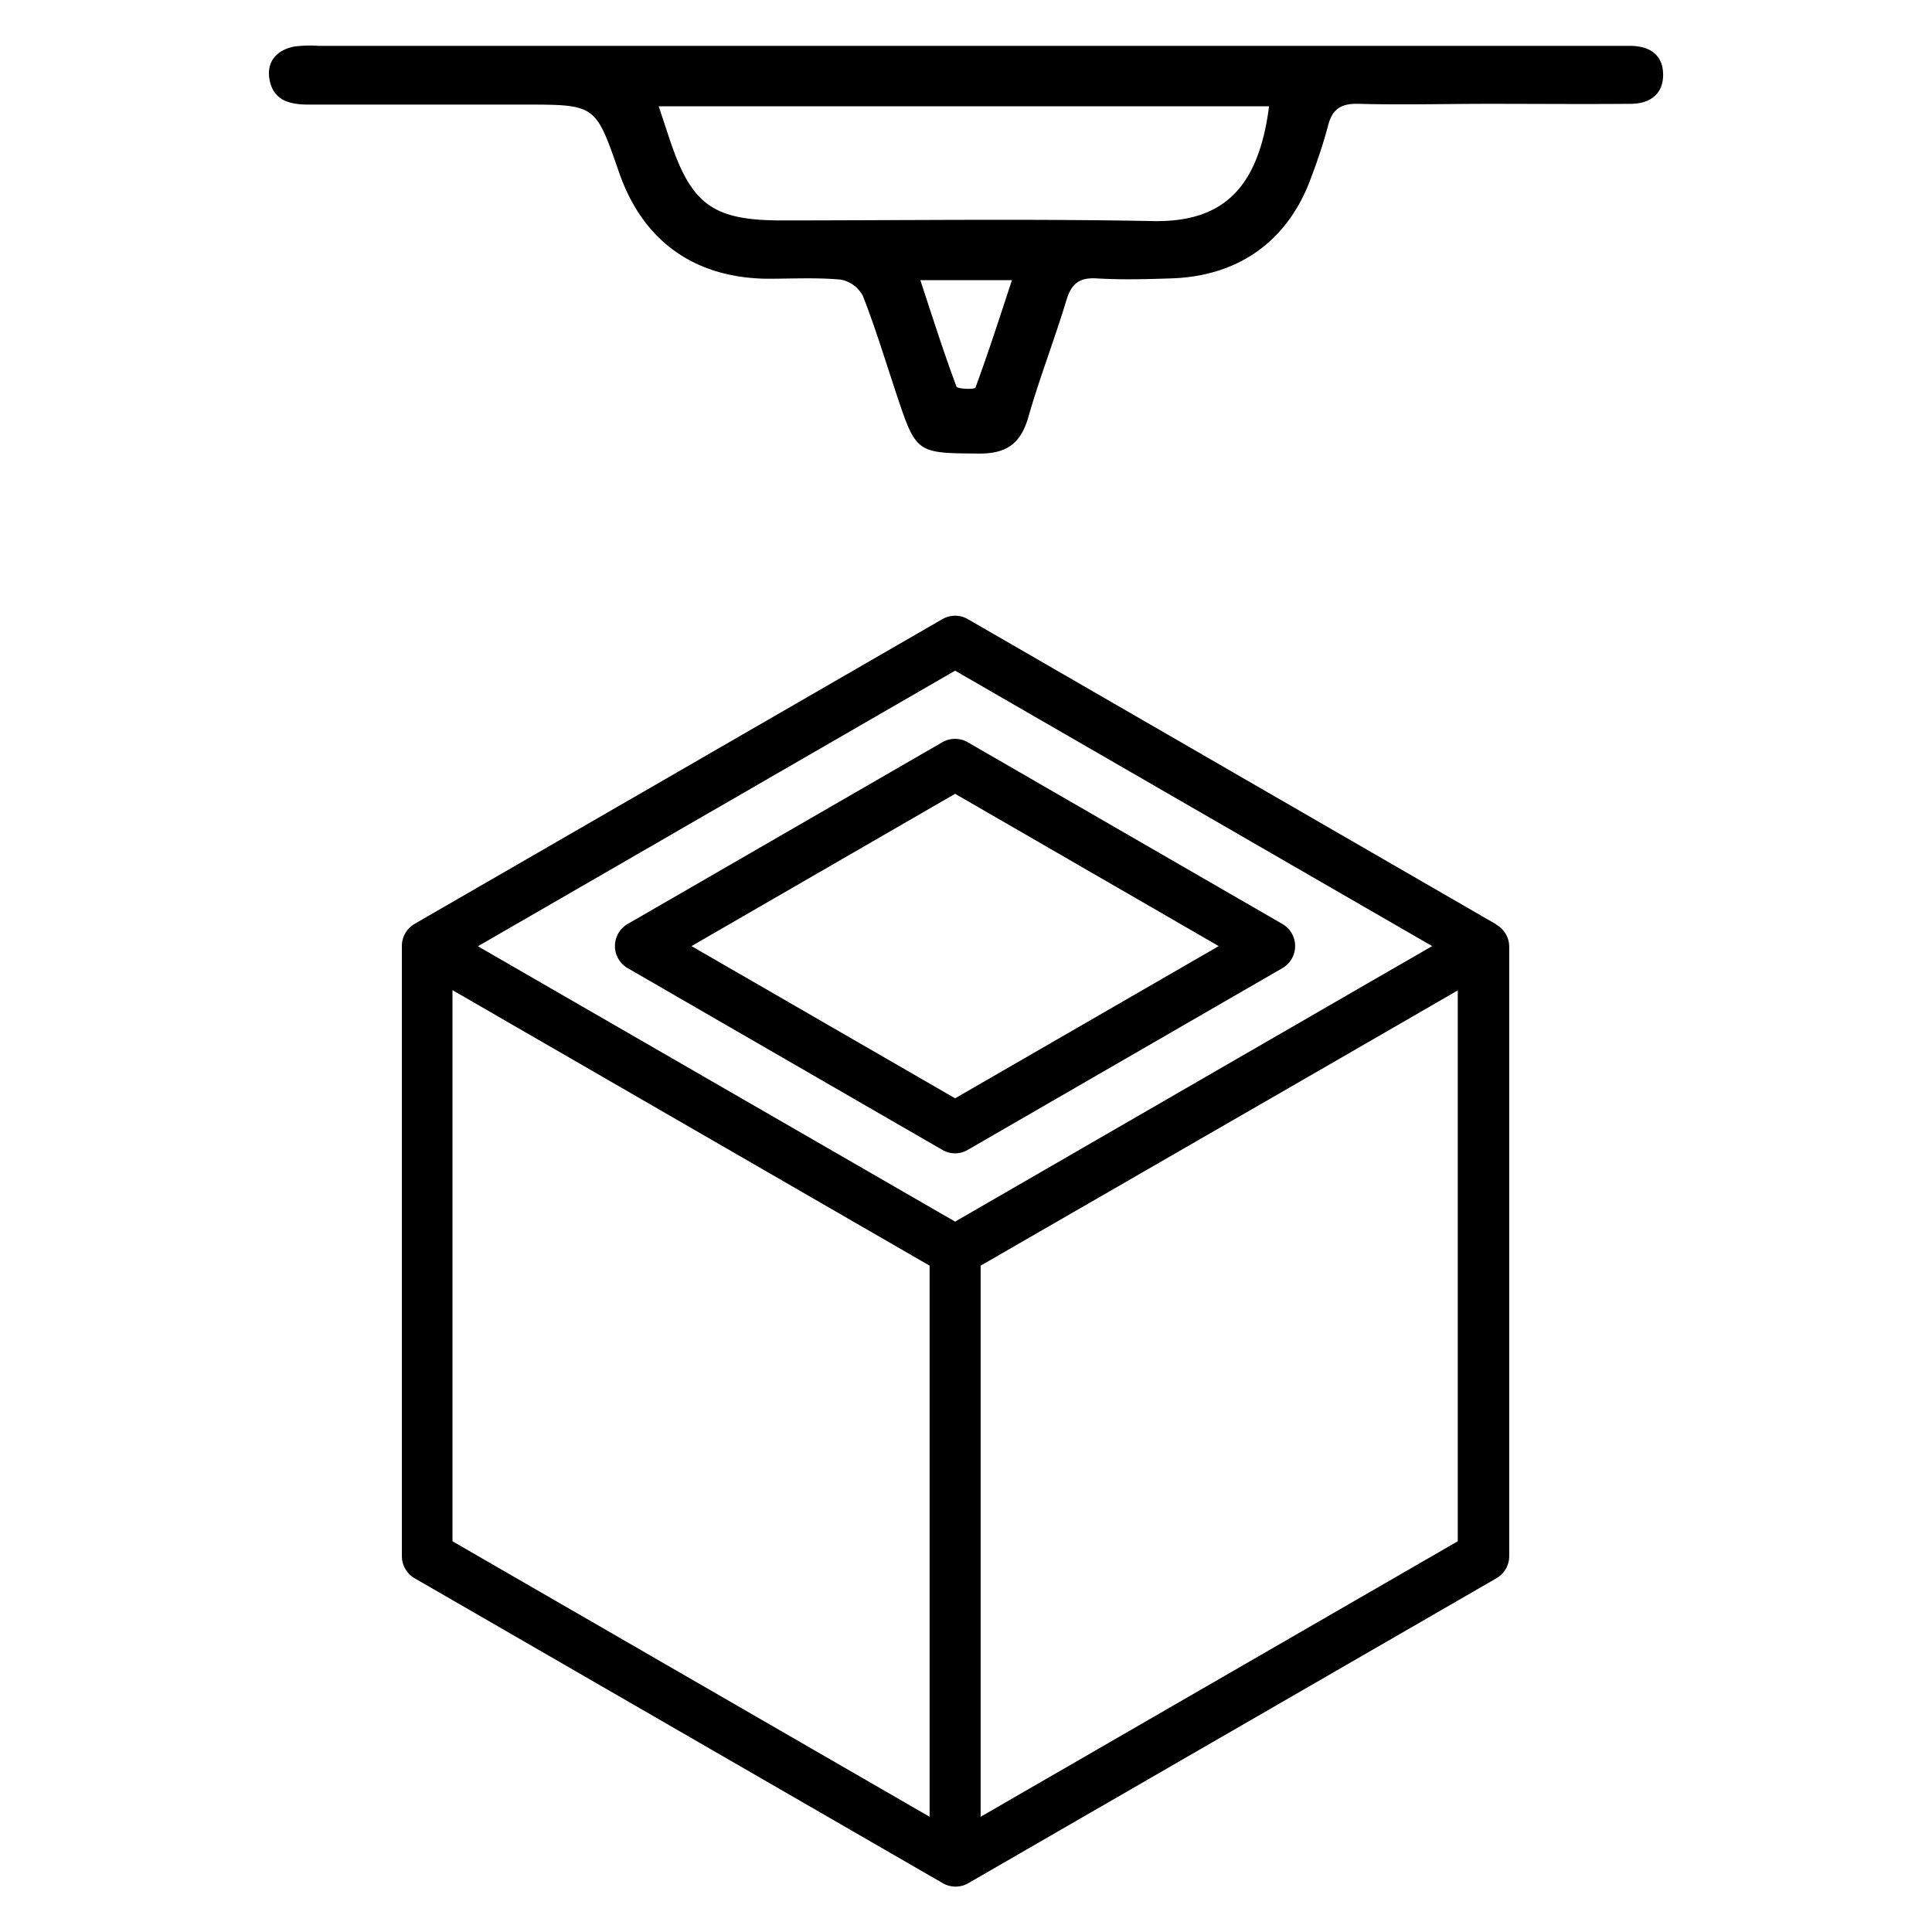
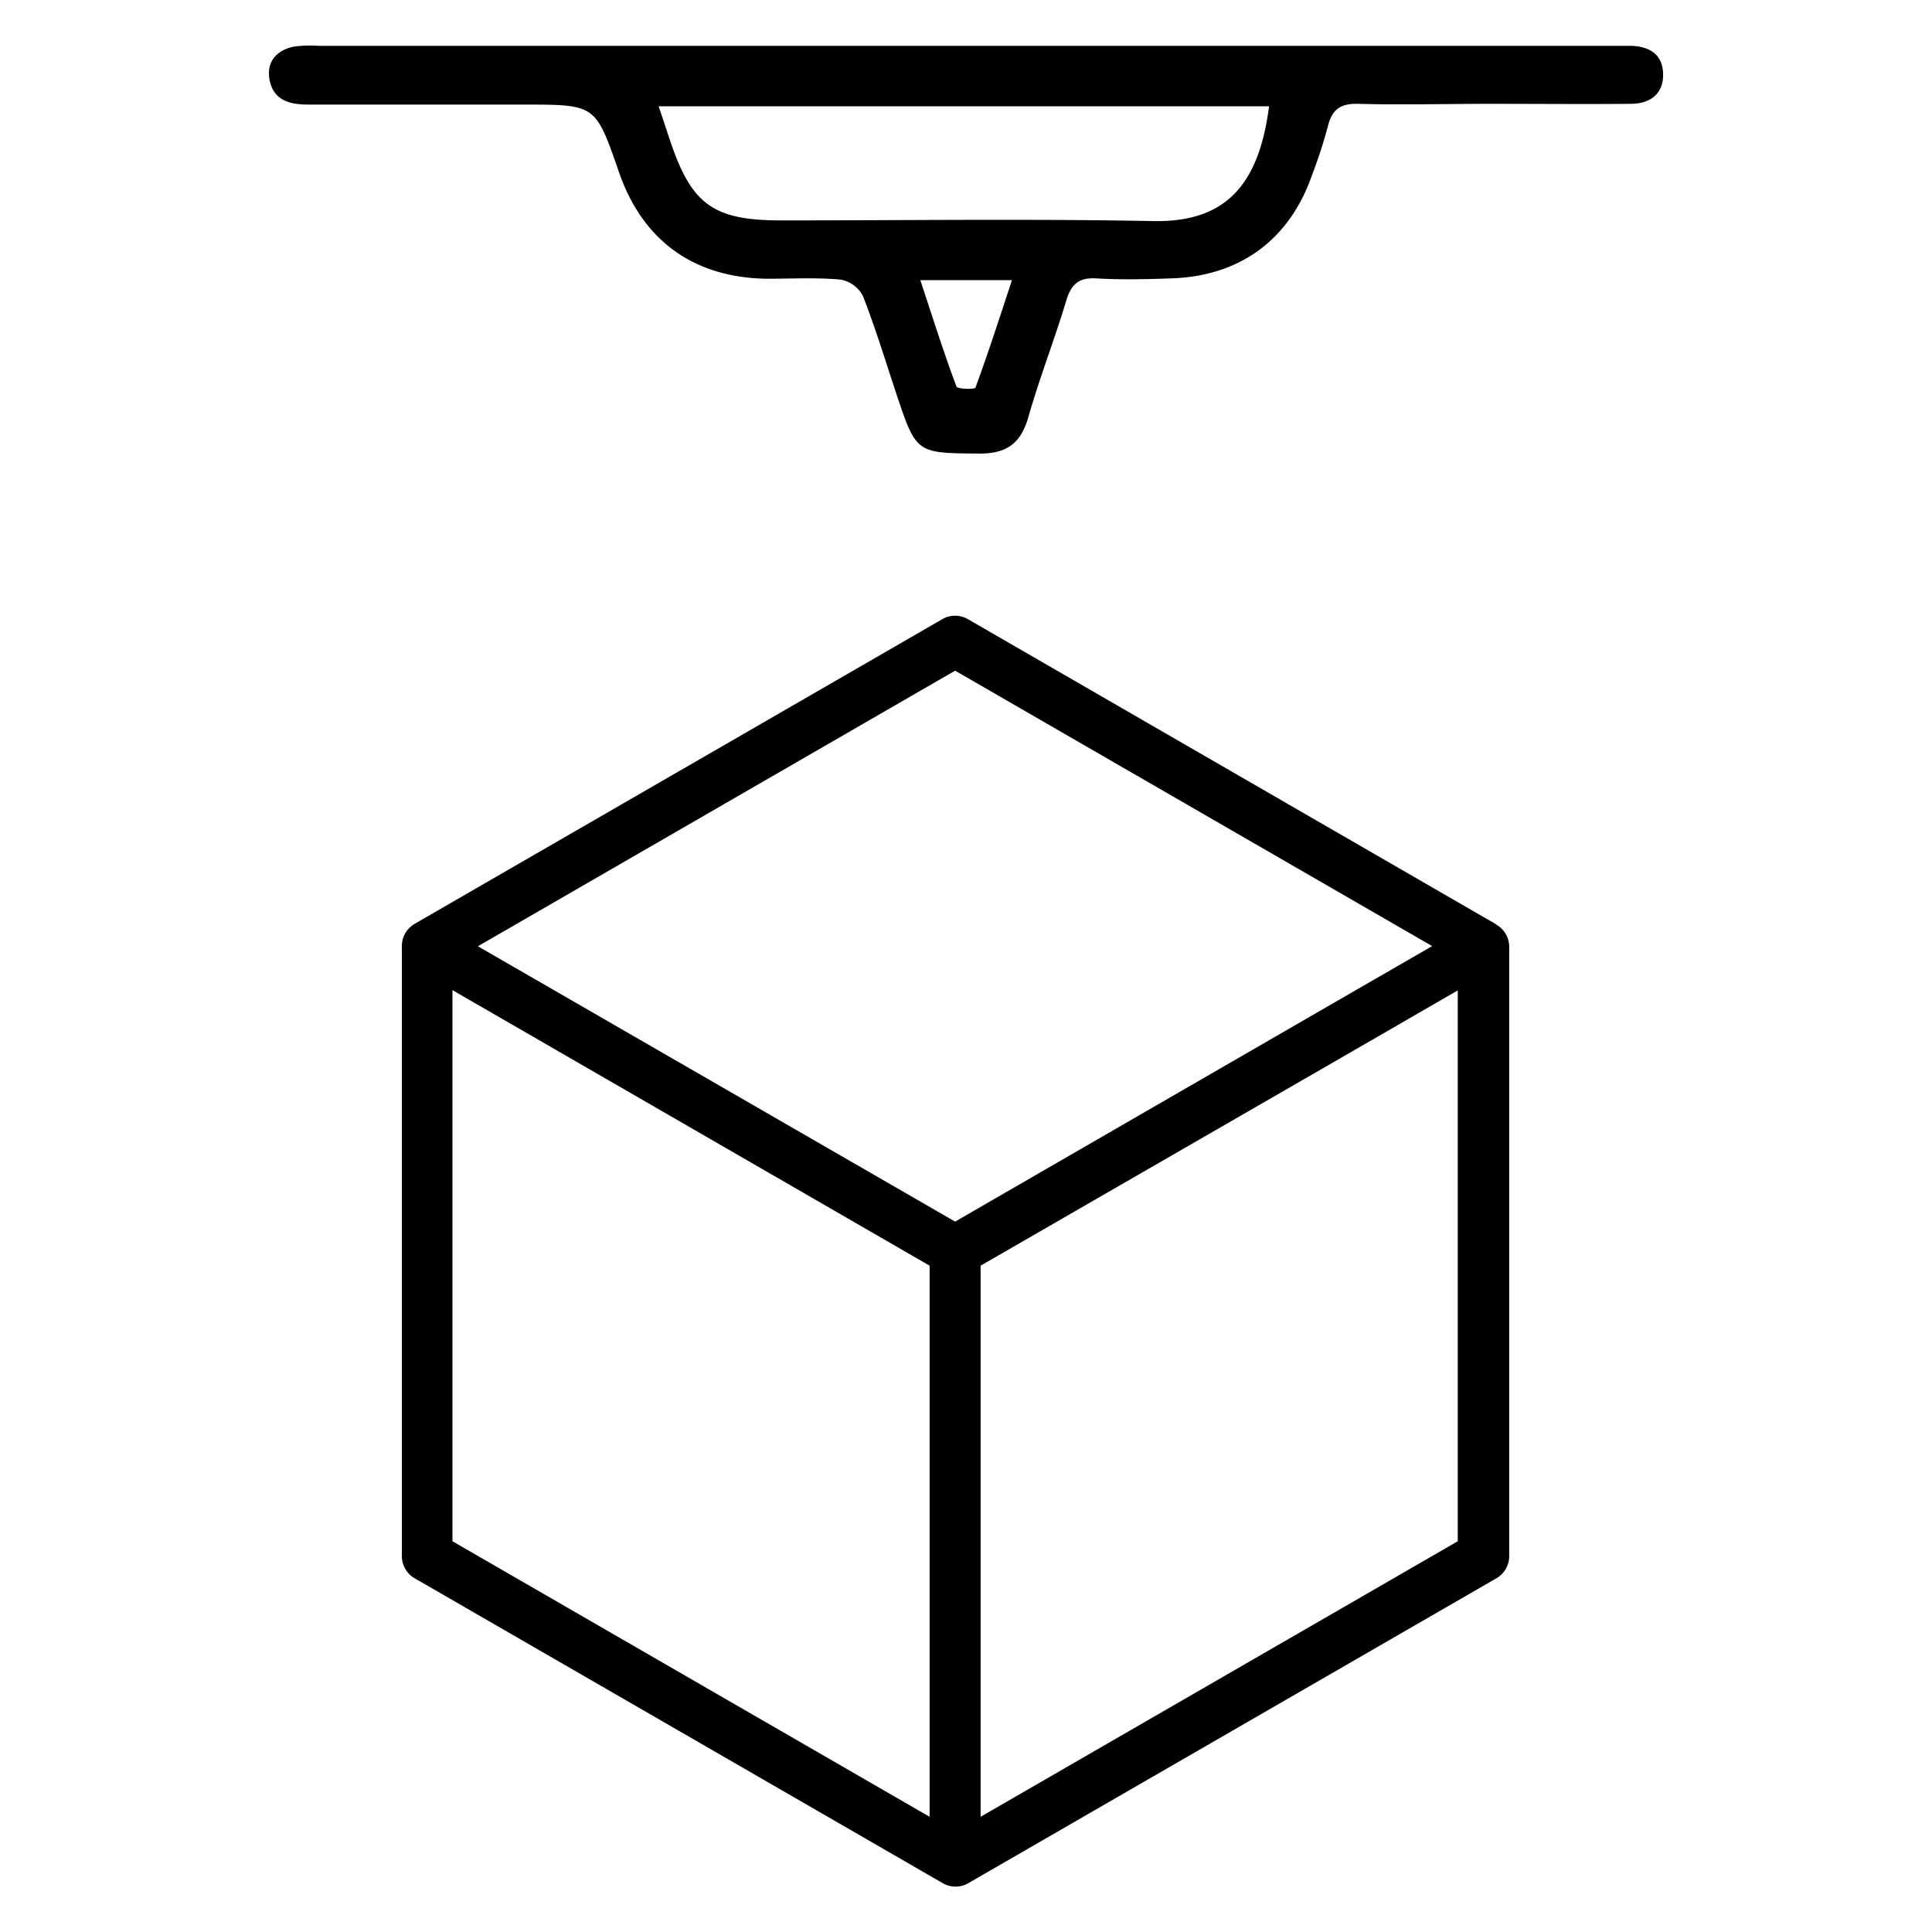
<svg xmlns="http://www.w3.org/2000/svg" id="圖層_1" data-name="圖層 1" viewBox="0 0 227.2 227.2">
  <defs>
    <style>.cls-1{fill:none;}</style>
  </defs>
-   <path class="cls-1" d="M69.35,118.83l43,24.81,46.74-27,9.36-5.4-56.1-32.39L56.23,111.26Zm4.46-10.17,37-21.37a3,3,0,0,1,3,0l37,21.37a3,3,0,0,1,0,5.19l-37,21.37a2.95,2.95,0,0,1-3,0l-37-21.37a3,3,0,0,1,0-5.19Z" />
  <polygon class="cls-1" points="109.32 148.84 53.21 116.44 53.21 181.25 109.32 213.65 109.32 148.84" />
  <polygon class="cls-1" points="143.34 111.26 112.32 93.35 81.31 111.26 112.32 129.16 143.34 111.26" />
  <polygon class="cls-1" points="115.32 148.84 115.32 213.65 171.43 181.25 171.43 116.44 156.94 124.81 115.32 148.84" />
  <path class="cls-1" d="M112.48,45.46c.11.3,2.15.35,2.23.13,1.51-4.1,2.85-8.26,4.31-12.64H108.23C109.67,37.31,111,41.42,112.48,45.46Z" />
  <path class="cls-1" d="M78.79,16.47c2.53,7.56,5.11,9.42,13.09,9.42,14.61,0,29.22-.2,43.82.08,8.11.15,12.3-3.83,13.54-13.55H77.46C78,14.08,78.39,15.28,78.79,16.47Z" />
  <path d="M176,108.76l-.12-.1h0L113.82,72.81a3,3,0,0,0-3,0L48.73,108.66h0s0,0,0,0a2.79,2.79,0,0,0-.5.39l-.08.06a3,3,0,0,0-.89,2.12V183a3,3,0,0,0,1.5,2.6l62.11,35.86a3,3,0,0,0,3,0l62.11-35.86a3,3,0,0,0,1.5-2.6V111.26A3,3,0,0,0,176,108.76ZM112.32,78.87l56.1,32.39-9.36,5.4-46.74,27-43-24.81-13.12-7.57ZM53.21,116.44l56.11,32.4v64.81l-56.11-32.4Zm118.22,64.81-56.11,32.4V148.84l41.62-24,14.49-8.37Z" />
-   <path d="M73.81,113.85l37,21.37a2.95,2.95,0,0,0,3,0l37-21.37a3,3,0,0,0,0-5.19l-37-21.37a3,3,0,0,0-3,0l-37,21.37a3,3,0,0,0,0,5.19Zm38.51-20.5,31,17.91-31,17.9-31-17.9Z" />
  <path d="M191.79,5.39c-.64,0-1.28,0-1.92,0H37.43a14.41,14.41,0,0,0-2.87.09c-2.06.43-3.25,1.8-2.86,3.91.47,2.49,2.47,2.92,4.67,2.91,8.43,0,16.87,0,25.3,0s8.36,0,11.14,8,8.79,12.37,17.4,12.48c2.88,0,5.78-.16,8.64.1a3.7,3.7,0,0,1,2.62,1.91c1.48,3.77,2.65,7.65,3.93,11.49,2.36,7.09,2.36,7,9.8,7.06,3.2,0,4.85-1.21,5.73-4.28,1.31-4.61,3.07-9.09,4.45-13.67.59-2,1.5-2.78,3.6-2.65,2.87.17,5.76.1,8.64,0,8.1-.21,14-4.49,16.66-12.12a59.73,59.73,0,0,0,1.88-5.77c.48-2,1.51-2.7,3.59-2.64,5.12.14,10.25,0,15.37,0v0c5.55,0,11.1.05,16.65,0,2.18,0,3.82-1.08,3.81-3.43S194,5.44,191.79,5.39Zm-77.08,40.2c-.08.22-2.12.17-2.23-.13-1.5-4-2.81-8.15-4.25-12.51H119C117.56,37.33,116.22,41.49,114.71,45.59ZM135.7,26c-14.6-.28-29.21-.08-43.82-.08-8,0-10.56-1.86-13.09-9.42-.4-1.19-.79-2.39-1.33-4h71.78C148,22.14,143.81,26.12,135.7,26Z" />
</svg>